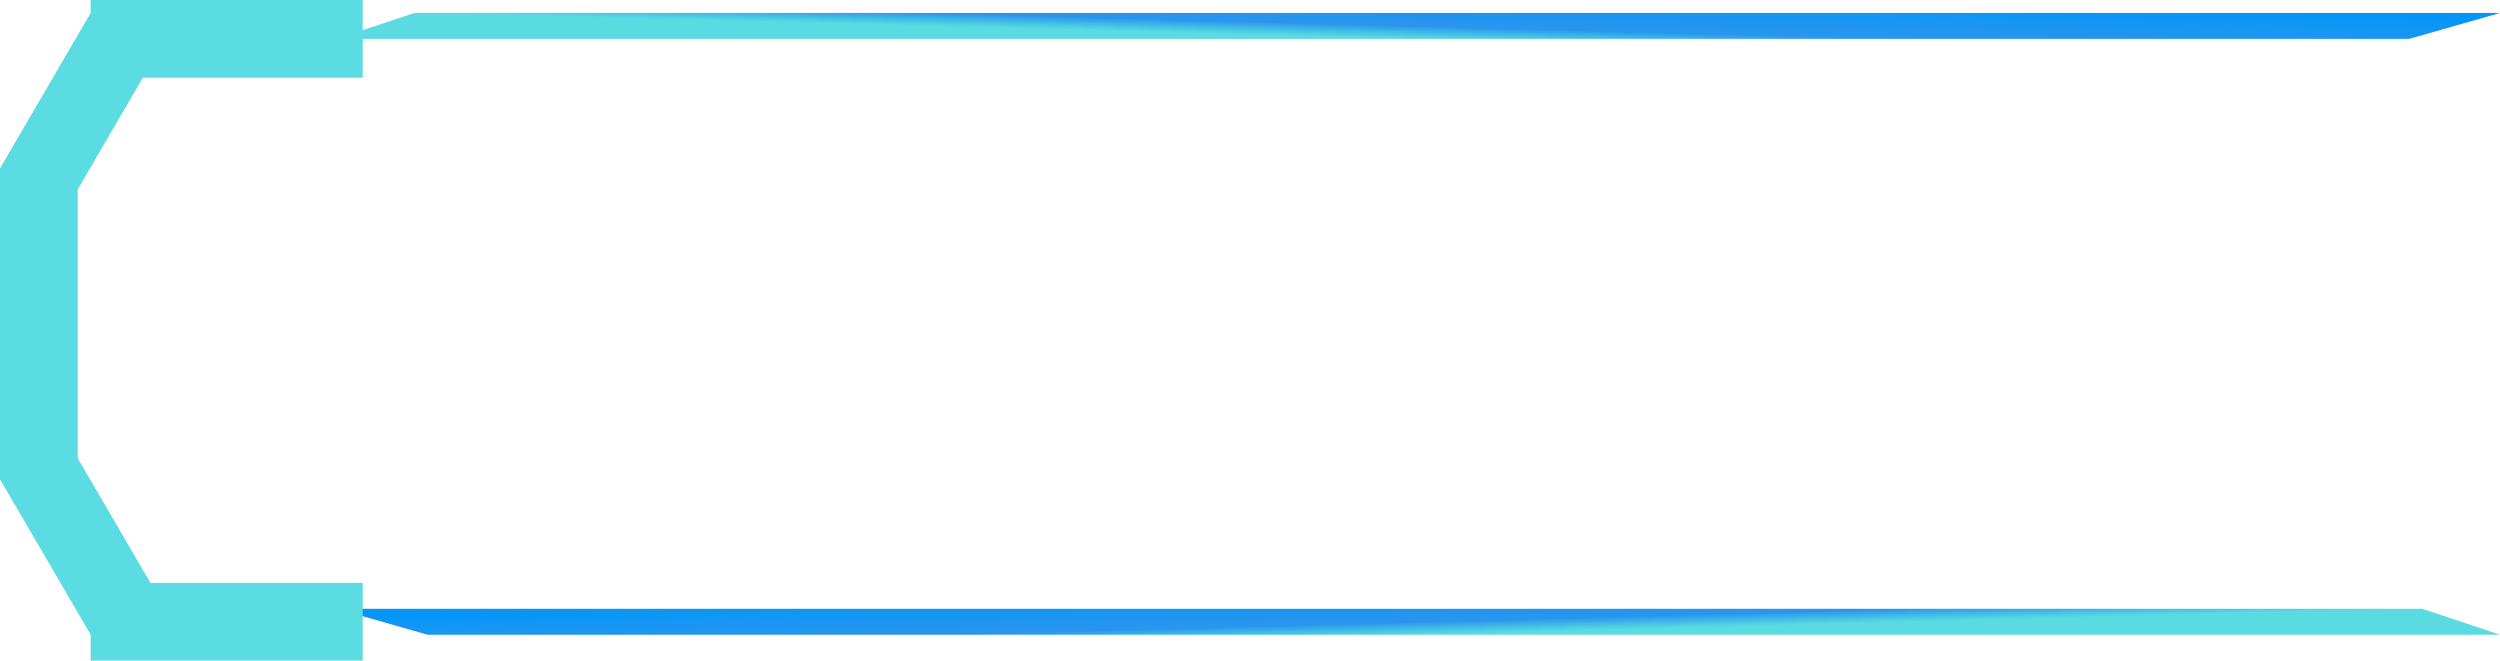
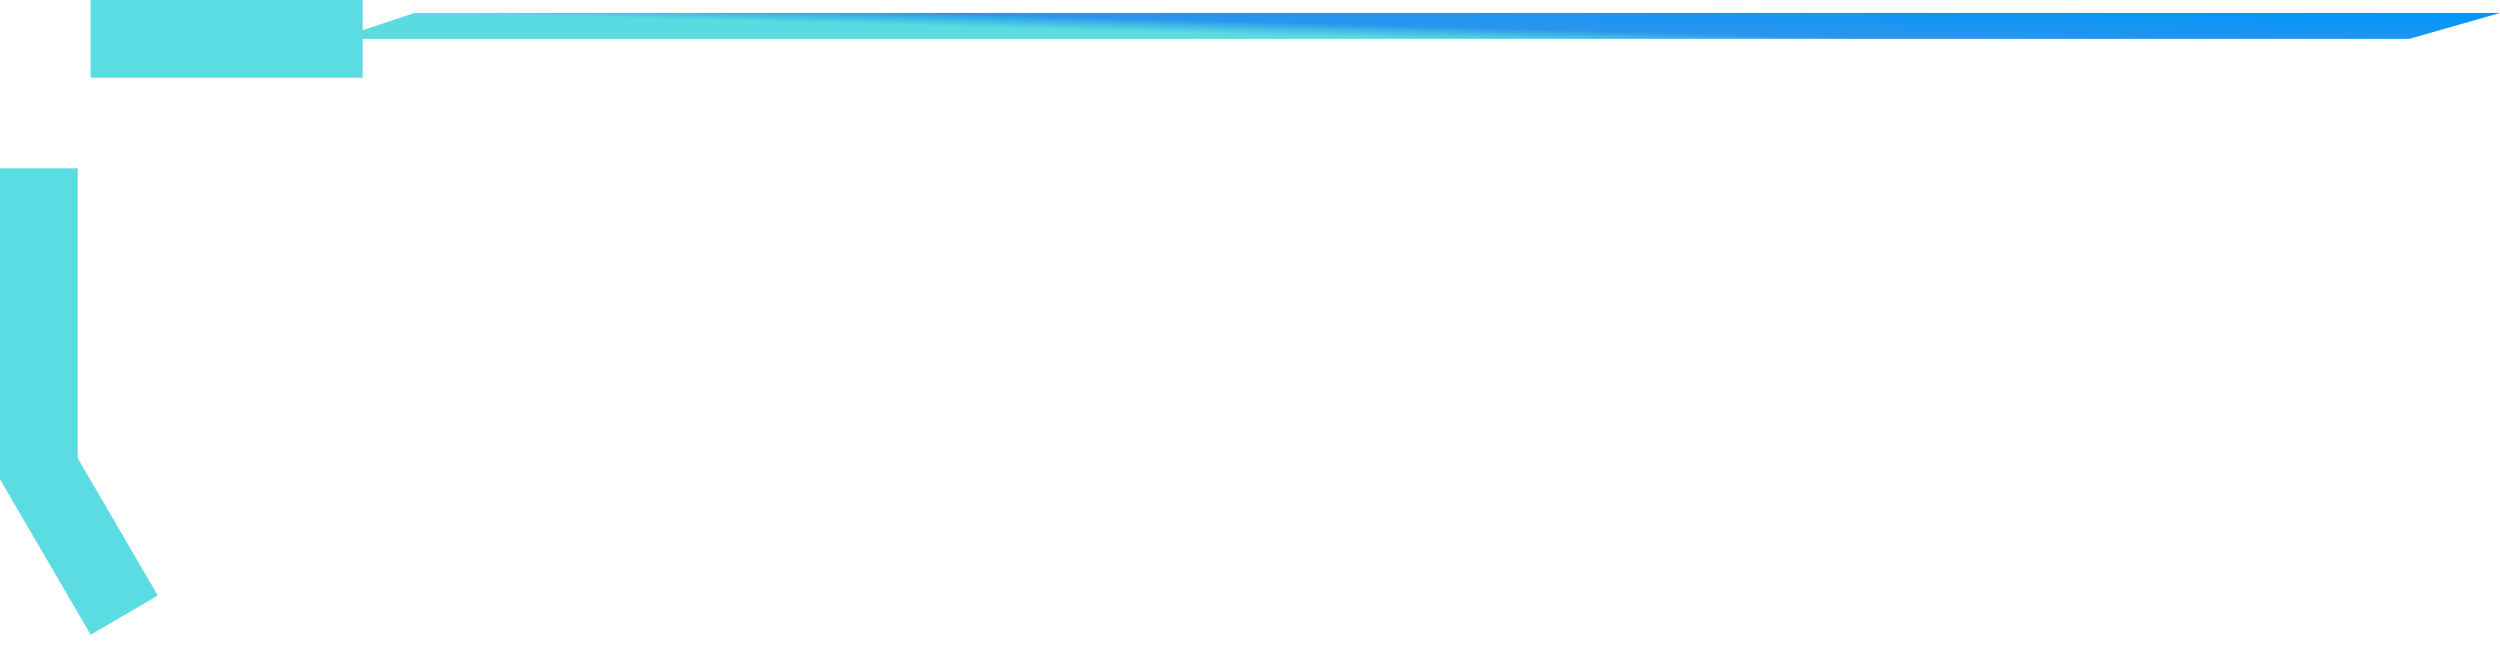
<svg xmlns="http://www.w3.org/2000/svg" width="193" height="51" viewBox="0 0 193 51" fill="none">
  <path d="M32 1H193L186 3H26L32 1Z" fill="url(#paint0_linear_3003_3370)" />
-   <path d="M187 47H26L33 49H193L187 47Z" fill="url(#paint1_linear_3003_3370)" />
  <line x1="28" y1="3" x2="7" y2="3" stroke="url(#paint2_linear_3003_3370)" stroke-width="6" />
-   <line y1="-3" x2="21" y2="-3" transform="matrix(-1 0 0 1 28 51)" stroke="url(#paint3_linear_3003_3370)" stroke-width="6" />
-   <line x1="9.591" y1="2.512" x2="2.591" y2="14.512" stroke="url(#paint4_linear_3003_3370)" stroke-width="6" />
  <line y1="-3" x2="13.892" y2="-3" transform="matrix(-0.504 -0.864 -0.864 0.504 7 49)" stroke="url(#paint5_linear_3003_3370)" stroke-width="6" />
  <line x1="3" y1="13" x2="3" y2="37" stroke="url(#paint6_linear_3003_3370)" stroke-width="6" />
  <defs>
    <linearGradient id="paint0_linear_3003_3370" x1="183" y1="1" x2="182.882" y2="5.435" gradientUnits="userSpaceOnUse">
      <stop stop-color="#0196F9" />
      <stop offset="0.672" stop-color="#2B95ED" />
      <stop offset="0.895" stop-color="#14CBD5" stop-opacity="0.7" />
    </linearGradient>
    <linearGradient id="paint1_linear_3003_3370" x1="36" y1="47" x2="36.118" y2="51.435" gradientUnits="userSpaceOnUse">
      <stop stop-color="#0196F9" />
      <stop offset="0.672" stop-color="#2B95ED" />
      <stop offset="0.895" stop-color="#14CBD5" stop-opacity="0.7" />
    </linearGradient>
    <linearGradient id="paint2_linear_3003_3370" x1="17.5" y1="0" x2="17.5" y2="-1" gradientUnits="userSpaceOnUse">
      <stop stop-color="#5BDBE2" />
      <stop offset="0.38" stop-color="#2695EF" />
    </linearGradient>
    <linearGradient id="paint3_linear_3003_3370" x1="10.5" y1="0" x2="10.5" y2="1" gradientUnits="userSpaceOnUse">
      <stop stop-color="#5BDBE2" />
      <stop offset="0.38" stop-color="#2695EF" />
    </linearGradient>
    <linearGradient id="paint4_linear_3003_3370" x1="3.5" y1="7" x2="2.636" y2="6.496" gradientUnits="userSpaceOnUse">
      <stop stop-color="#5BDBE2" />
      <stop offset="0.38" stop-color="#2695EF" />
    </linearGradient>
    <linearGradient id="paint5_linear_3003_3370" x1="6.946" y1="0" x2="6.946" y2="1" gradientUnits="userSpaceOnUse">
      <stop stop-color="#5BDBE2" />
      <stop offset="0.38" stop-color="#2695EF" />
    </linearGradient>
    <linearGradient id="paint6_linear_3003_3370" x1="0" y1="25" x2="-1" y2="25" gradientUnits="userSpaceOnUse">
      <stop stop-color="#5BDBE2" />
      <stop offset="0.38" stop-color="#2695EF" />
    </linearGradient>
  </defs>
</svg>